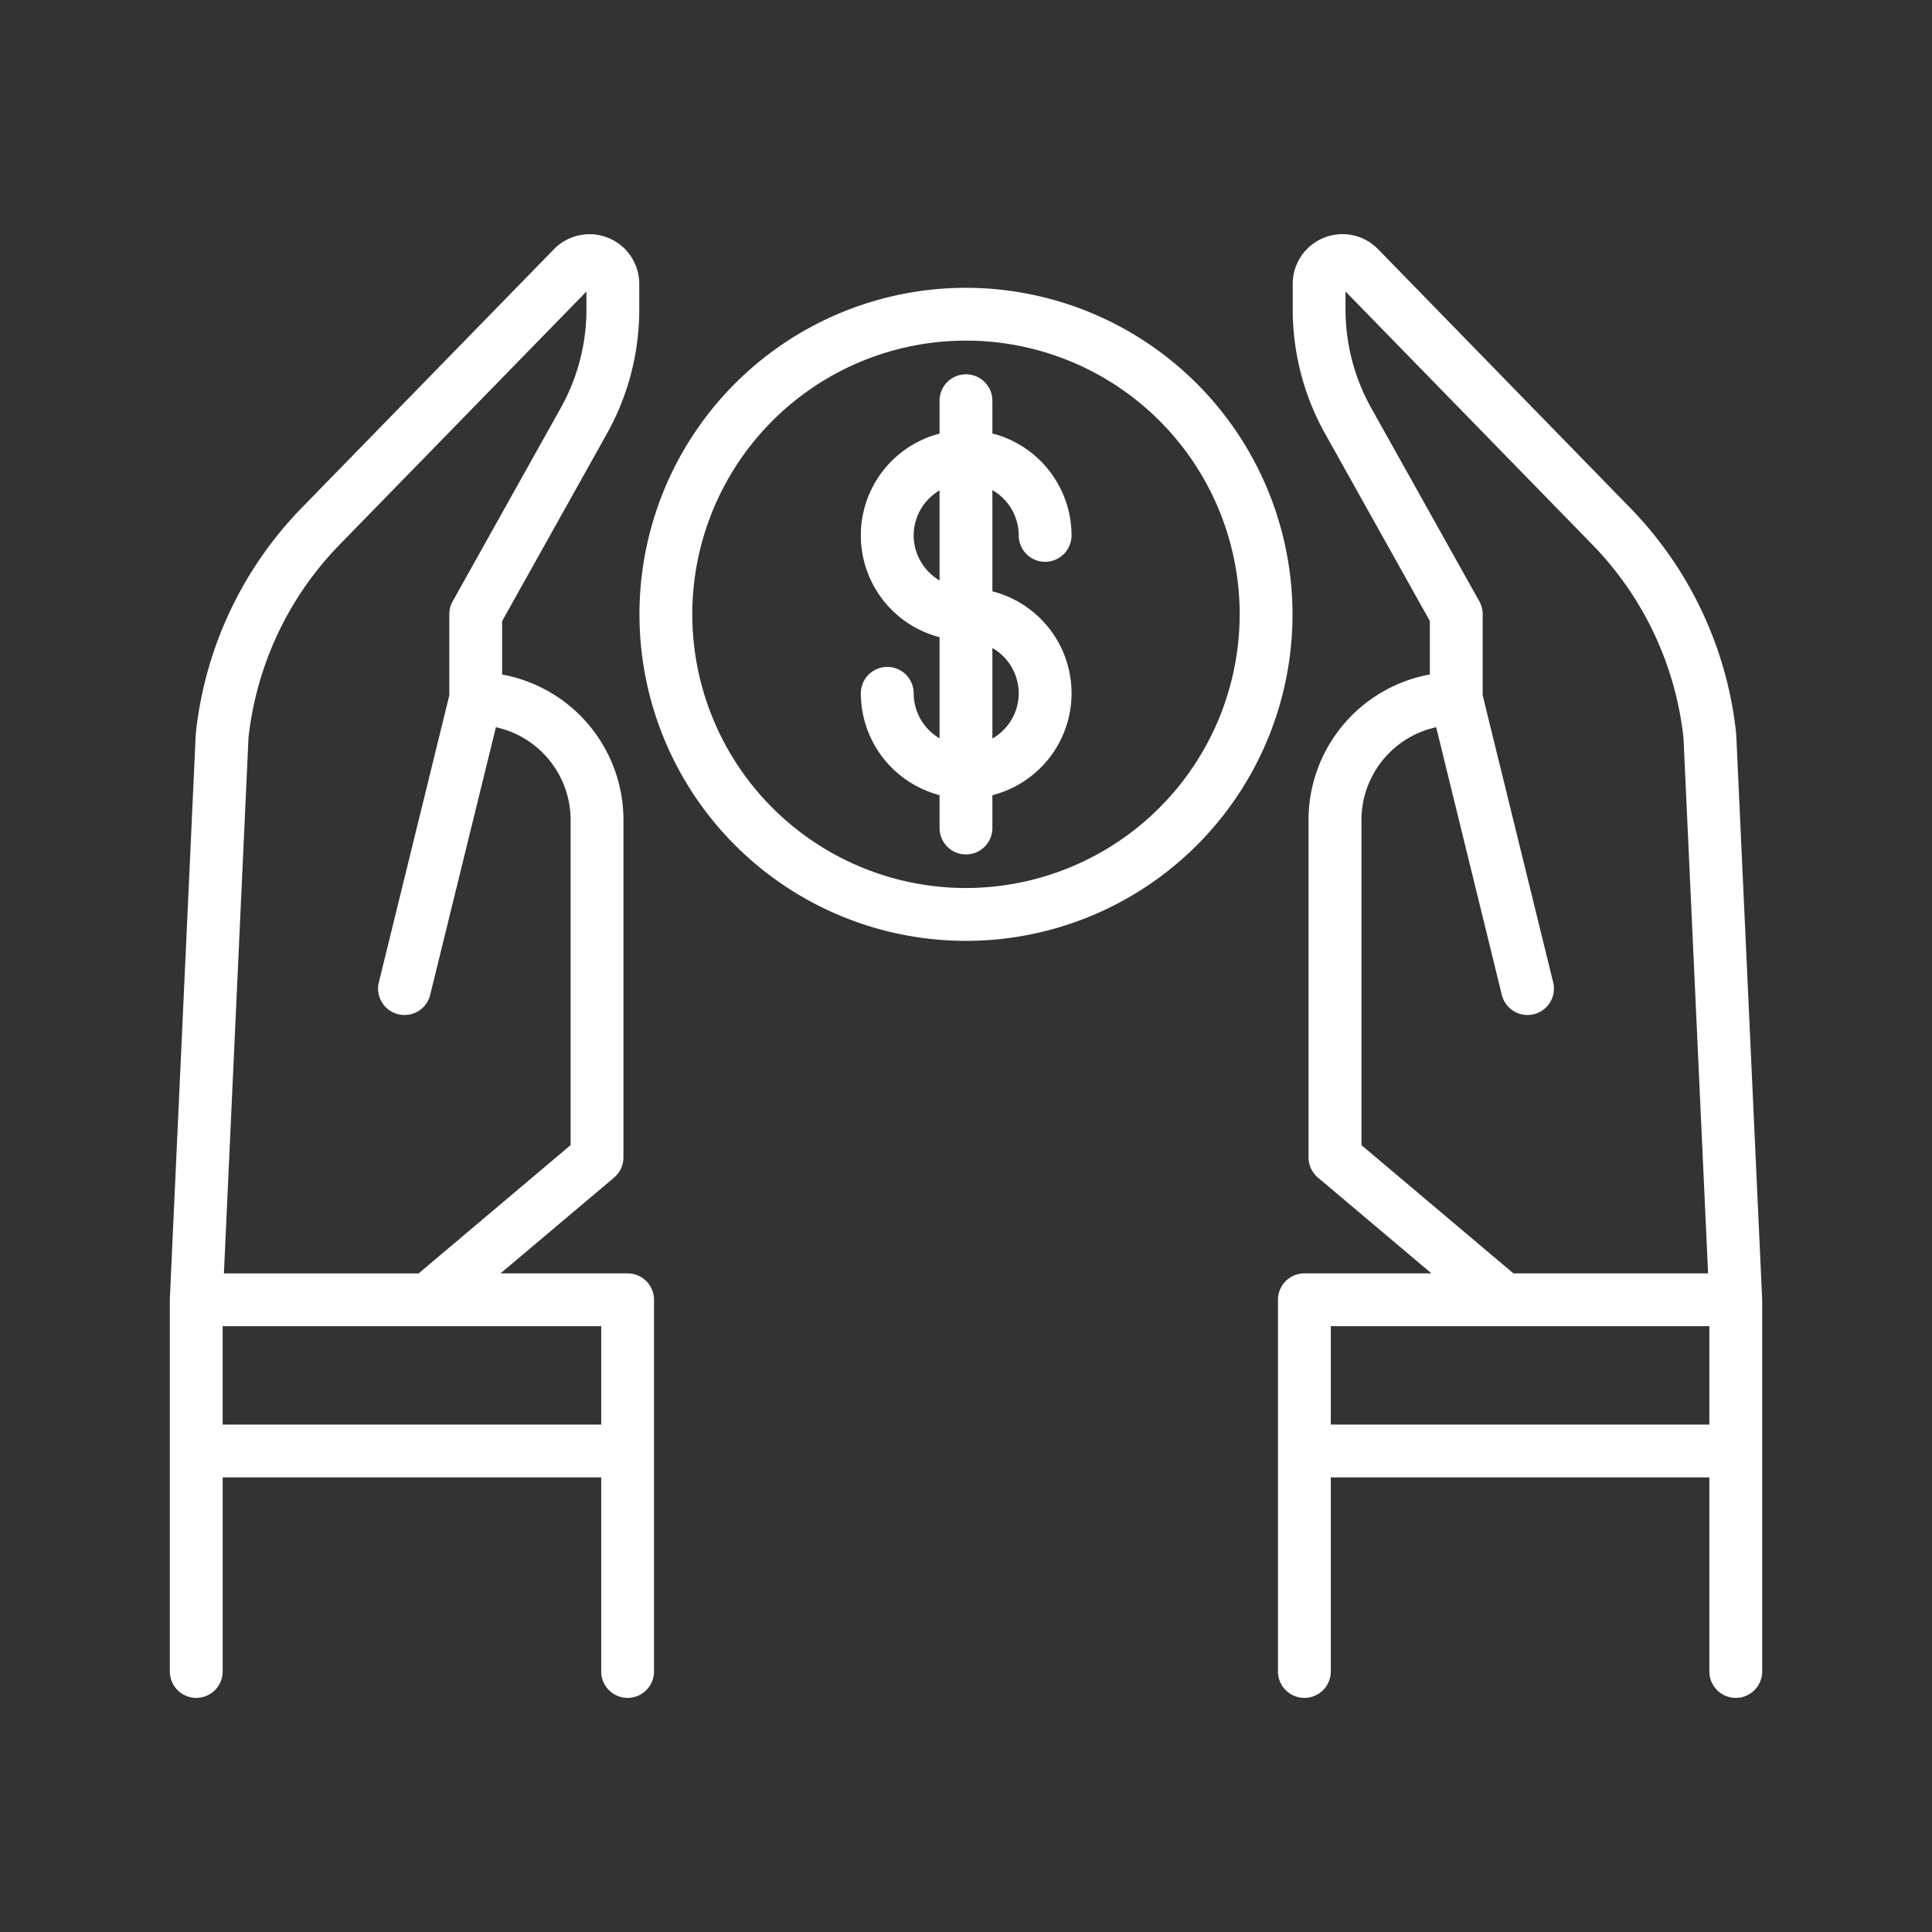
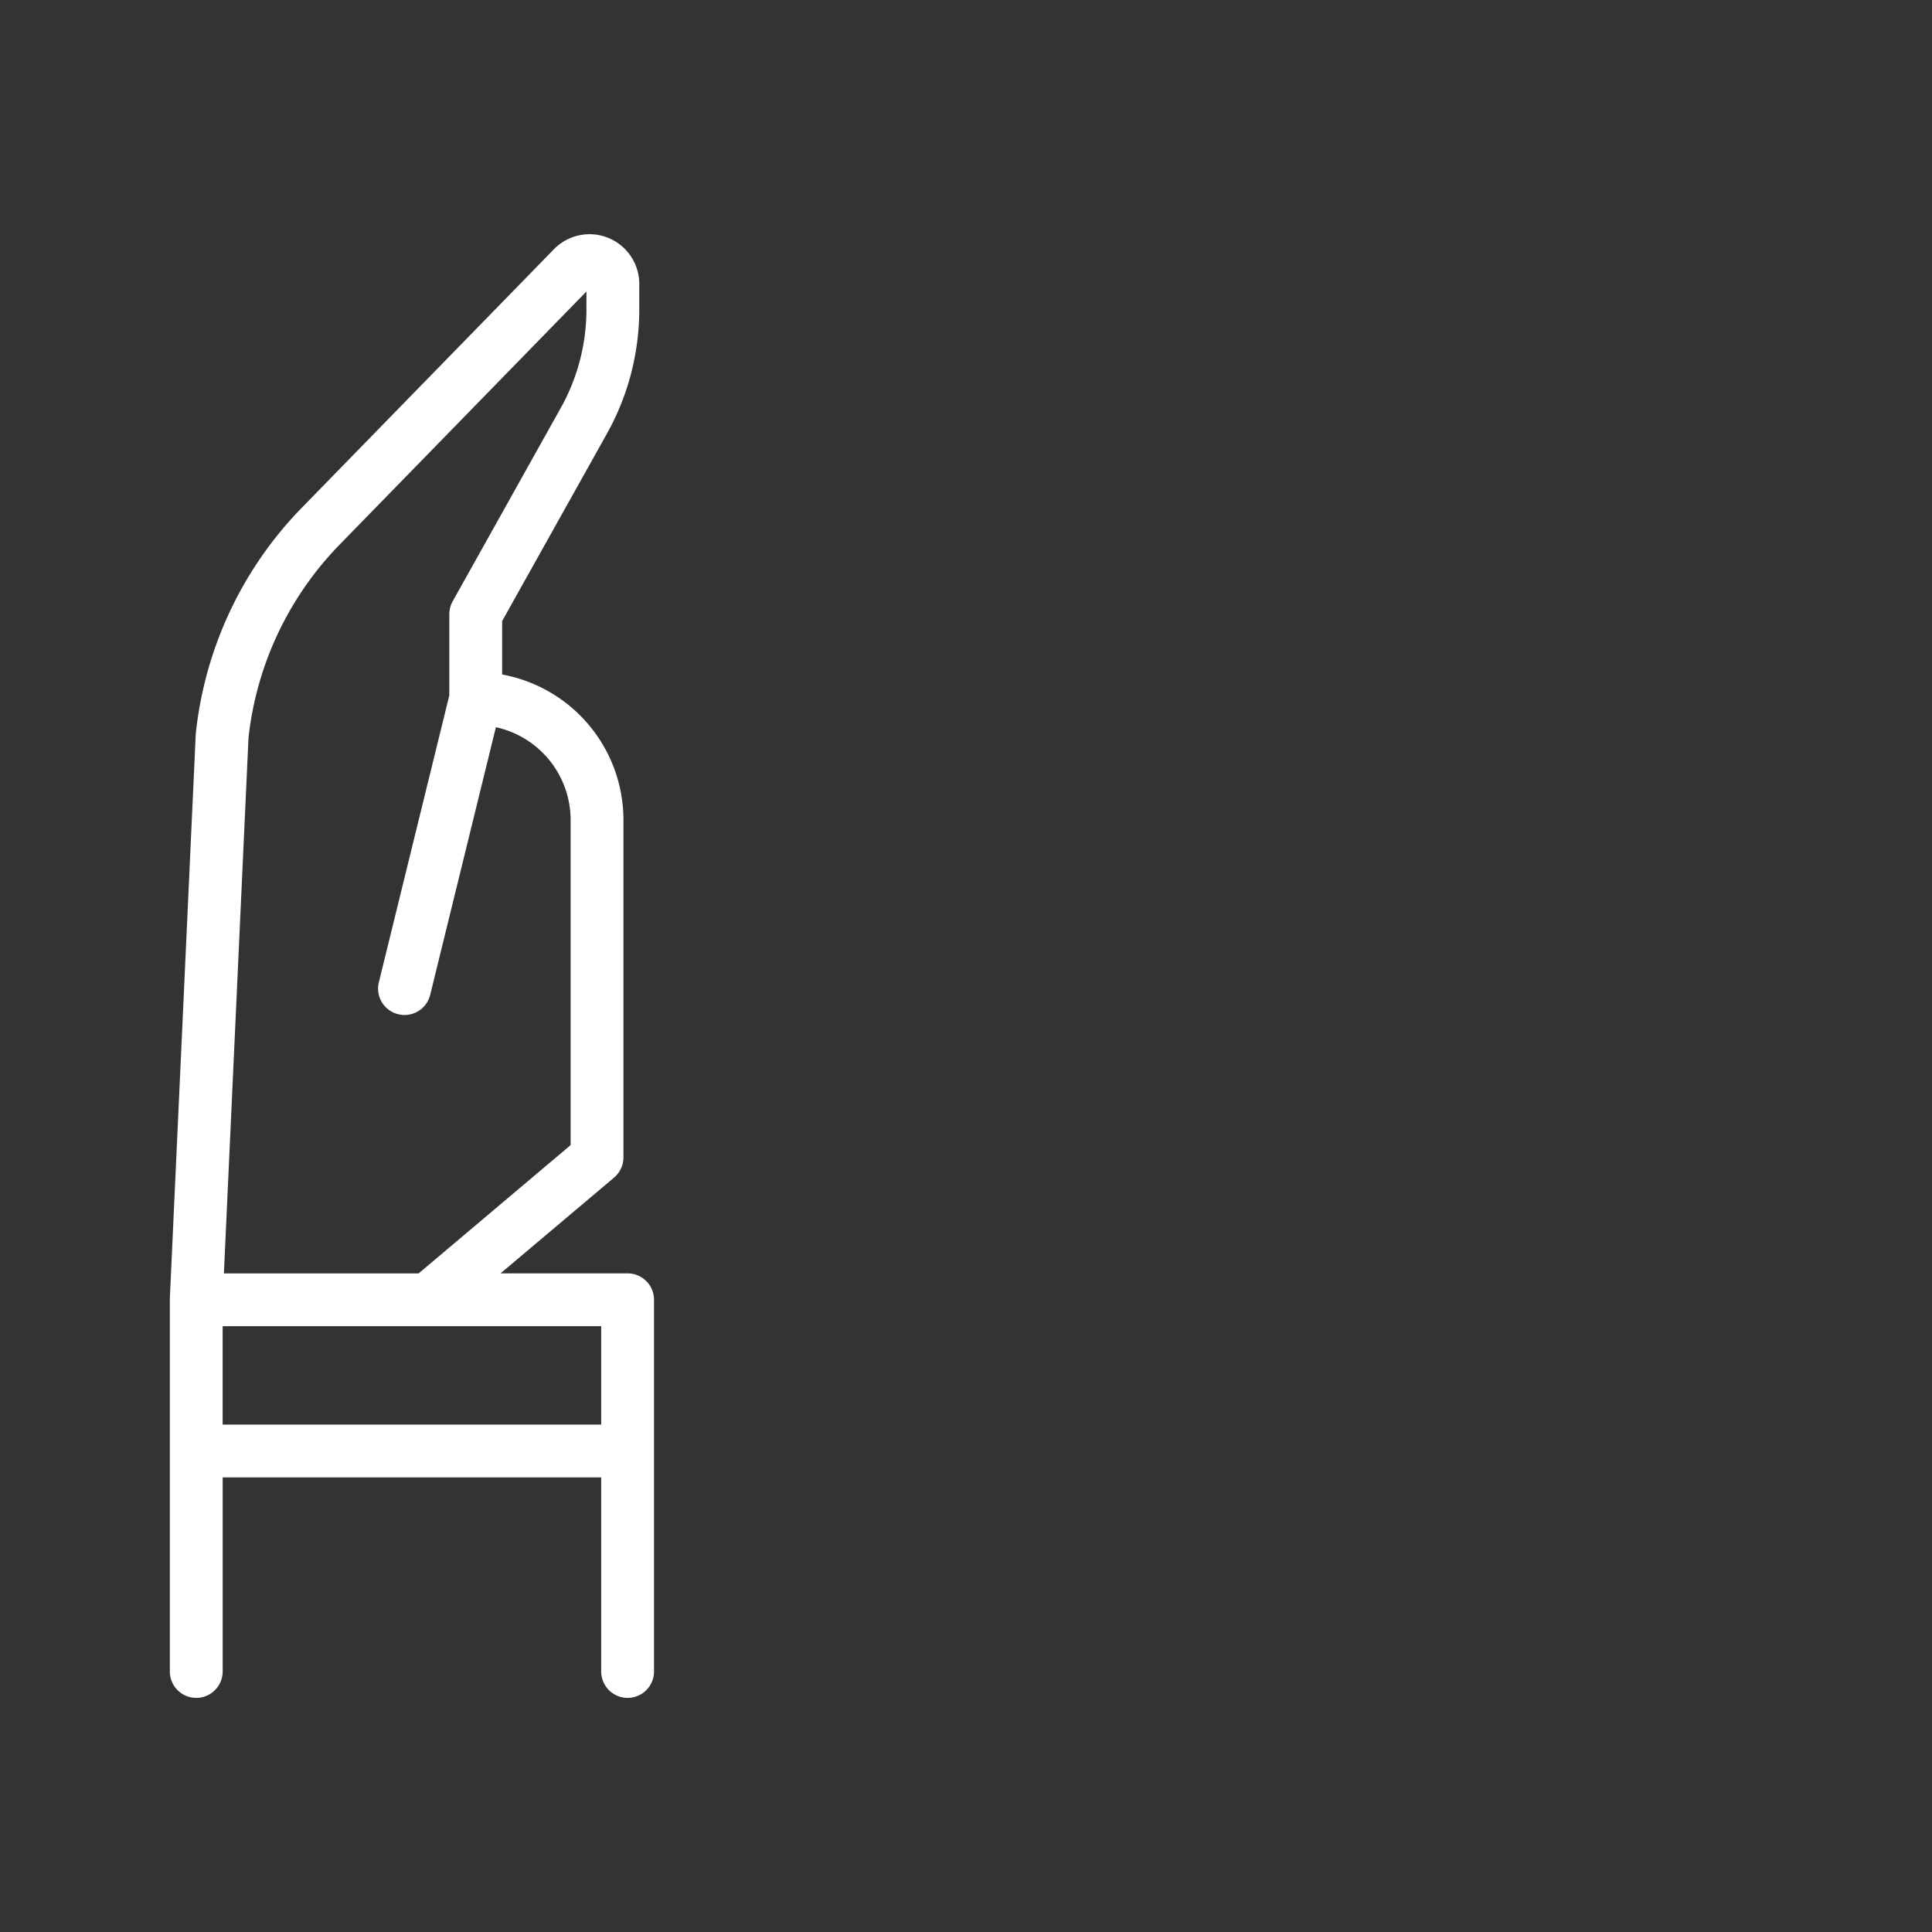
<svg xmlns="http://www.w3.org/2000/svg" width="512" height="512" x="0" y="0" viewBox="0 0 128 128" style="enable-background:new 0 0 512 512" xml:space="preserve" class="">
  <rect x="0" y="0" width="128" height="128" fill="#333333" stroke="none" />
  <g>
    <path d="m41.581 84.364h-8.419l7.521-6.345a1.754 1.754 0 0 0 .622-1.338v-22.362a9.8 9.8 0 0 0 -8.037-9.63v-3.541l6.942-12.416a16.875 16.875 0 0 0 2.143-8.22v-1.7a3.295 3.295 0 0 0 -5.654-2.3l-16.729 17.153a25.219 25.219 0 0 0 -6.995 14.908c0 .034-.006.069-.008.1l-1.715 37.361v.04s0 .026 0 .04v24.625a1.75 1.75 0 0 0 3.5 0v-12.858h25.079v12.858a1.75 1.75 0 0 0 3.5 0v-24.625a1.75 1.75 0 0 0 -1.75-1.75zm-19.105-48.256 16.377-16.795v1.2a13.373 13.373 0 0 1 -1.7 6.512l-7.162 12.813a1.755 1.755 0 0 0 -.223.854v5.379l-4.668 19.008a1.748 1.748 0 0 0 1.282 2.116 1.728 1.728 0 0 0 .419.051 1.75 1.75 0 0 0 1.7-1.333l4.354-17.734a6.3 6.3 0 0 1 4.95 6.14v21.548l-10.071 8.5h-12.9l1.629-35.475a21.71 21.71 0 0 1 6.013-12.784zm-7.726 58.273v-6.517h25.081v6.517z" fill="#ffffff" data-original="#000000" style="" class="" />
-     <path d="m116.746 86.074c0-.014 0-.026 0-.04l-1.715-37.358c0-.034 0-.069-.008-.1a25.219 25.219 0 0 0 -7-14.908l-16.723-17.16a3.295 3.295 0 0 0 -5.654 2.3v1.7a16.881 16.881 0 0 0 2.143 8.221l6.942 12.415v3.541a9.8 9.8 0 0 0 -8.037 9.63v22.366a1.754 1.754 0 0 0 .622 1.338l7.521 6.345h-8.418a1.75 1.75 0 0 0 -1.75 1.75v24.625a1.75 1.75 0 0 0 3.5 0v-12.858h25.081v12.858a1.75 1.75 0 0 0 3.5 0v-24.625c0-.014-.004-.027-.004-.04zm-26.546-10.207v-21.548a6.3 6.3 0 0 1 4.95-6.14l4.35 17.734a1.75 1.75 0 0 0 1.7 1.333 1.728 1.728 0 0 0 .419-.051 1.748 1.748 0 0 0 1.282-2.116l-4.669-19.008v-5.379a1.755 1.755 0 0 0 -.223-.854l-7.165-12.813a13.379 13.379 0 0 1 -1.7-6.513v-1.2l16.377 16.795a21.71 21.71 0 0 1 6.015 12.781l1.629 35.475h-12.9zm-2.031 18.514v-6.517h25.081v6.517z" fill="#ffffff" data-original="#000000" style="" class="" />
-     <path d="m64 19.068a21.633 21.633 0 1 0 21.632 21.632 21.657 21.657 0 0 0 -21.632-21.632zm0 39.765a18.133 18.133 0 1 1 18.132-18.133 18.153 18.153 0 0 1 -18.132 18.133z" fill="#ffffff" data-original="#000000" style="" class="" />
-     <path d="m67.493 35.471a1.75 1.75 0 1 0 3.5 0 6.987 6.987 0 0 0 -5.245-6.753v-2.169a1.75 1.75 0 0 0 -3.5 0v2.177a6.969 6.969 0 0 0 0 13.49v6.7a3.466 3.466 0 0 1 -1.715-2.981 1.75 1.75 0 0 0 -3.5 0 6.984 6.984 0 0 0 5.215 6.744v2.179a1.75 1.75 0 0 0 3.5 0v-2.175a6.969 6.969 0 0 0 0-13.505v-6.706a3.47 3.47 0 0 1 1.745 2.999zm-6.96 0a3.468 3.468 0 0 1 1.715-2.982v5.964a3.468 3.468 0 0 1 -1.715-2.982zm6.96 10.46a3.469 3.469 0 0 1 -1.745 3v-6a3.47 3.47 0 0 1 1.745 3z" fill="#ffffff" data-original="#000000" style="" class="" />
  </g>
</svg>